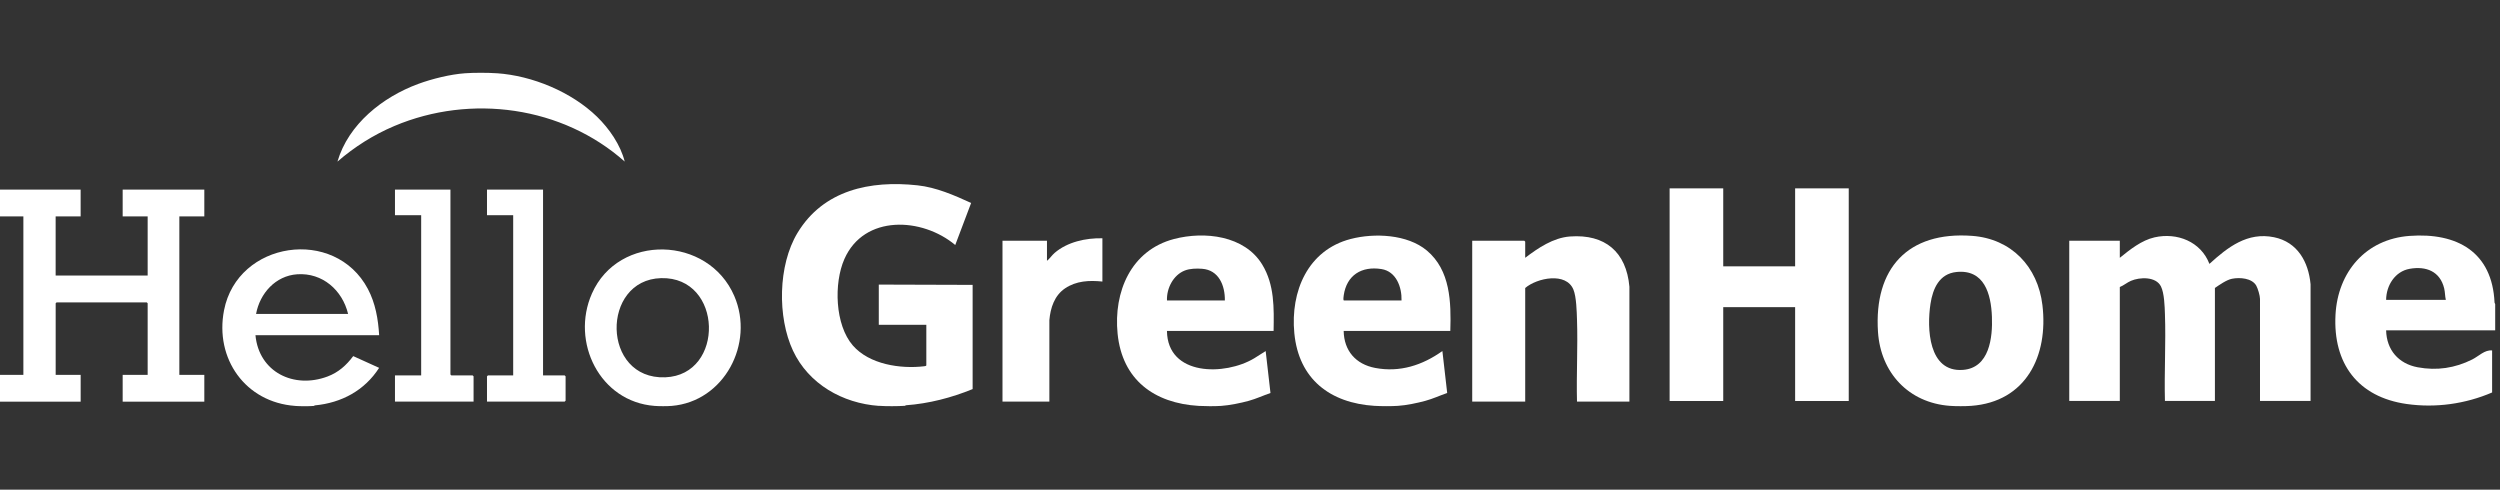
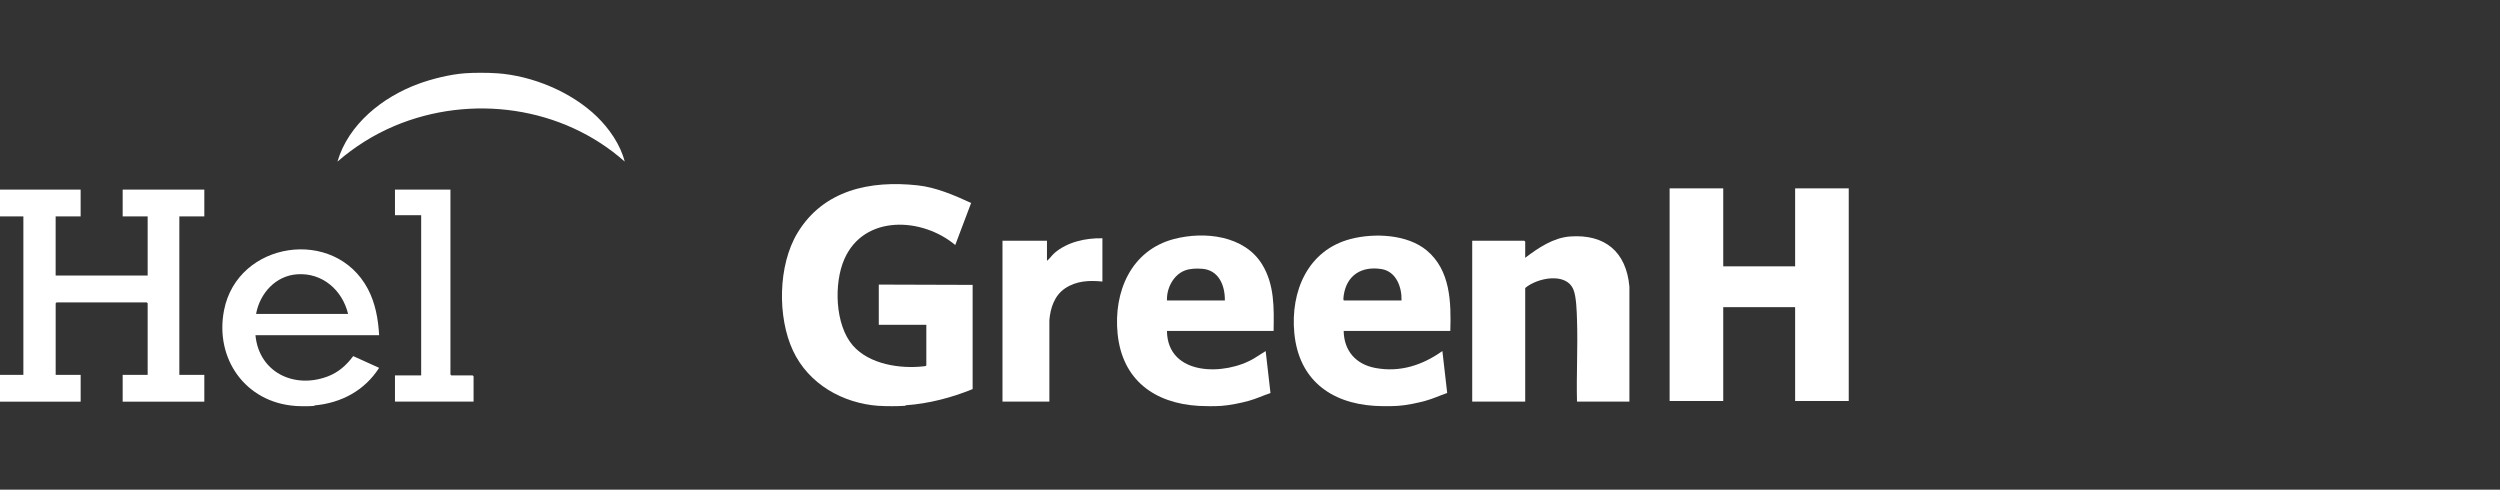
<svg xmlns="http://www.w3.org/2000/svg" width="194" height="38" viewBox="0 0 194 38" fill="none">
  <rect x="0" y="0" width="194" height="38" fill="#333333" stroke="none" />
  <g clip-path="url(#clip0_4778_1824)">
    <path d="M38.548 5.683C41.307 5.87 44.35 7.134 46.33 9.059C47.278 9.982 48.155 11.246 48.477 12.538C43.647 8.248 36.543 7.271 30.608 9.775C28.995 10.456 27.505 11.395 26.186 12.541C27.035 9.633 29.69 7.533 32.451 6.514C33.524 6.118 34.948 5.765 36.089 5.685C36.789 5.635 37.848 5.637 38.548 5.685V5.683Z" fill="white" />
-     <path d="M193.627 23.601V25.633H185.163C185.197 27.153 186.124 28.223 187.612 28.501C189.1 28.779 190.517 28.563 191.845 27.895C192.36 27.636 192.807 27.137 193.388 27.194V30.456C191.314 31.347 188.997 31.671 186.751 31.349C182.973 30.809 181.032 28.21 181.235 24.425C181.413 21.104 183.584 18.554 186.983 18.306C190.67 18.035 193.401 19.552 193.577 23.487L193.627 23.601ZM189.797 23.268C189.726 22.972 189.742 22.683 189.669 22.38C189.348 21.054 188.261 20.632 186.988 20.86C185.844 21.065 185.172 22.161 185.163 23.268H189.797Z" fill="white" />
-     <path d="M151.311 31.494C148.103 31.257 145.938 28.926 145.731 25.748C145.412 20.836 148.039 17.936 153.035 18.303C156.088 18.528 158.134 20.692 158.492 23.675C158.964 27.607 157.225 31.18 152.967 31.494C152.502 31.528 151.778 31.528 151.313 31.494H151.311ZM151.821 21.107C150.484 21.244 149.985 22.399 149.805 23.581C149.518 25.466 149.634 28.906 152.327 28.703C154.382 28.548 154.637 26.201 154.573 24.568C154.505 22.811 153.983 20.886 151.821 21.107Z" fill="white" />
-     <path d="M164.5 20.004C165.286 19.368 166.181 18.648 167.193 18.418C168.942 18.022 170.788 18.748 171.451 20.478C172.877 19.177 174.408 17.985 176.472 18.411C178.288 18.787 179.14 20.323 179.3 22.061V31.115H175.376V23.196C175.376 22.95 175.212 22.387 175.085 22.164C174.748 21.578 173.802 21.51 173.198 21.633C172.779 21.717 172.232 22.104 171.877 22.346V31.115H167.999C167.94 28.878 168.079 26.611 167.999 24.376C167.979 23.777 167.951 22.752 167.689 22.225C167.3 21.448 166.047 21.496 165.363 21.792C165.056 21.924 164.805 22.148 164.497 22.273V31.115H160.574V18.68H164.497V20.004H164.5Z" fill="white" />
    <path d="M133.723 14.617V20.668H139.302V14.617H143.462V31.117H139.302V23.835H133.723V31.117H129.562V14.617H133.723Z" fill="white" />
    <path d="M68.194 31.496C65.392 31.298 62.749 29.805 61.535 27.21C60.321 24.615 60.366 20.587 61.886 18.072C63.9 14.741 67.529 13.985 71.195 14.381C72.651 14.538 74.045 15.149 75.36 15.75L74.127 19.013C71.559 16.862 67.055 16.63 65.524 20.102C64.697 21.975 64.788 25.215 66.185 26.814C67.463 28.279 69.871 28.641 71.719 28.422C71.767 28.418 71.883 28.402 71.883 28.349V25.205H68.194V22.084L75.476 22.107V30.193C73.847 30.86 72.067 31.323 70.304 31.448C70.268 31.45 70.238 31.491 70.229 31.491C69.639 31.528 68.782 31.532 68.197 31.491L68.194 31.496Z" fill="white" />
    <path d="M106.679 31.496C103.212 31.279 100.779 29.423 100.439 25.846C100.131 22.617 101.48 19.409 104.816 18.544C106.652 18.067 109.213 18.177 110.721 19.439C112.56 20.979 112.612 23.453 112.544 25.679H104.269C104.294 27.224 105.212 28.267 106.716 28.552C108.627 28.915 110.384 28.343 111.929 27.24L112.302 30.496C111.733 30.692 111.2 30.942 110.616 31.102C109.974 31.279 109.129 31.453 108.479 31.494C107.953 31.528 107.21 31.526 106.682 31.494L106.679 31.496ZM108.759 23.317C108.789 22.282 108.347 21.061 107.201 20.879C105.663 20.635 104.499 21.353 104.273 22.92C104.262 22.993 104.212 23.317 104.292 23.317H108.759Z" fill="white" />
    <path d="M93.014 31.497C89.563 31.291 87.084 29.471 86.726 25.894C86.403 22.65 87.758 19.424 91.103 18.547C93.472 17.925 96.58 18.276 97.951 20.533C98.908 22.11 98.861 23.896 98.831 25.682H90.556C90.599 29.202 95.067 29.168 97.332 27.801L98.216 27.243L98.589 30.499C98.022 30.69 97.484 30.945 96.903 31.105C96.266 31.28 95.409 31.453 94.766 31.497C94.254 31.531 93.531 31.526 93.017 31.497H93.014ZM95.049 23.317C95.067 22.162 94.582 20.95 93.279 20.857C92.85 20.825 92.342 20.836 91.944 20.991C91.044 21.34 90.517 22.381 90.558 23.317H95.049Z" fill="white" />
    <path d="M126.442 31.164H122.375C122.321 29.048 122.448 26.917 122.375 24.803C122.355 24.17 122.328 23.044 122.1 22.479C121.542 21.094 119.277 21.563 118.356 22.347V31.164H114.244V18.681H118.286C118.286 18.681 118.356 18.747 118.356 18.752V20.005C119.359 19.242 120.535 18.447 121.833 18.351C124.549 18.151 126.205 19.547 126.442 22.252V31.164Z" fill="white" />
    <path d="M85.546 18.492V21.848C84.525 21.744 83.521 21.789 82.648 22.377C81.823 22.935 81.513 23.89 81.431 24.849V31.162H77.793V18.679H81.245V20.24C81.47 20.06 81.618 19.816 81.837 19.627C82.828 18.773 84.263 18.461 85.546 18.49V18.492Z" fill="white" />
    <path d="M-0.031 14.715H6.257V16.795H4.318V21.381H11.458V16.795H9.519V14.715H15.855V16.795H13.917V29.089H15.855V31.169H9.519V29.089H11.458V23.534C11.458 23.534 11.392 23.464 11.388 23.464H4.391C4.391 23.464 4.32 23.53 4.32 23.534V29.089H6.259V31.169H-0.029V29.089H1.814V16.795H-0.029V14.715H-0.031Z" fill="white" />
    <path d="M22.897 31.498C19.047 31.215 16.652 27.837 17.386 24.073C18.434 18.71 25.982 17.58 28.547 22.421C29.137 23.537 29.347 24.763 29.422 26.014H19.824C20.092 28.878 22.806 30.195 25.415 29.217C26.26 28.901 26.877 28.347 27.41 27.634L29.42 28.545C28.294 30.302 26.494 31.265 24.437 31.457C24.401 31.461 24.371 31.5 24.362 31.5C23.952 31.532 23.307 31.53 22.897 31.5V31.498ZM19.871 24.36H27.012C26.57 22.517 25.023 21.15 23.061 21.284C21.38 21.4 20.165 22.765 19.871 24.36Z" fill="white" />
-     <path d="M52.117 31.498C51.753 31.528 51.16 31.526 50.794 31.498C46.544 31.175 44.273 26.539 45.932 22.782C48 18.093 54.961 18.28 56.981 22.971C58.569 26.653 56.198 31.161 52.12 31.498H52.117ZM51.304 21.583C46.622 21.704 46.67 29.466 51.623 29.279C56.273 29.104 56.116 21.46 51.304 21.583Z" fill="white" />
-     <path d="M42.14 14.713V29.133H43.819C43.819 29.133 43.89 29.199 43.89 29.203V31.094C43.89 31.094 43.824 31.165 43.819 31.165H37.791V29.203C37.791 29.203 37.857 29.133 37.862 29.133H39.823V16.698H37.791V14.711H42.14V14.713Z" fill="white" />
    <path d="M34.954 14.713V29.062C34.954 29.062 35.02 29.133 35.025 29.133H36.679C36.679 29.133 36.749 29.199 36.749 29.203V31.165H30.65V29.133H32.683V16.698H30.65V14.711H34.952L34.954 14.713Z" fill="white" />
  </g>
  <defs>
    <clipPath id="clip0_4778_1824">
      <rect width="194" height="38" fill="white" />
    </clipPath>
  </defs>
</svg>